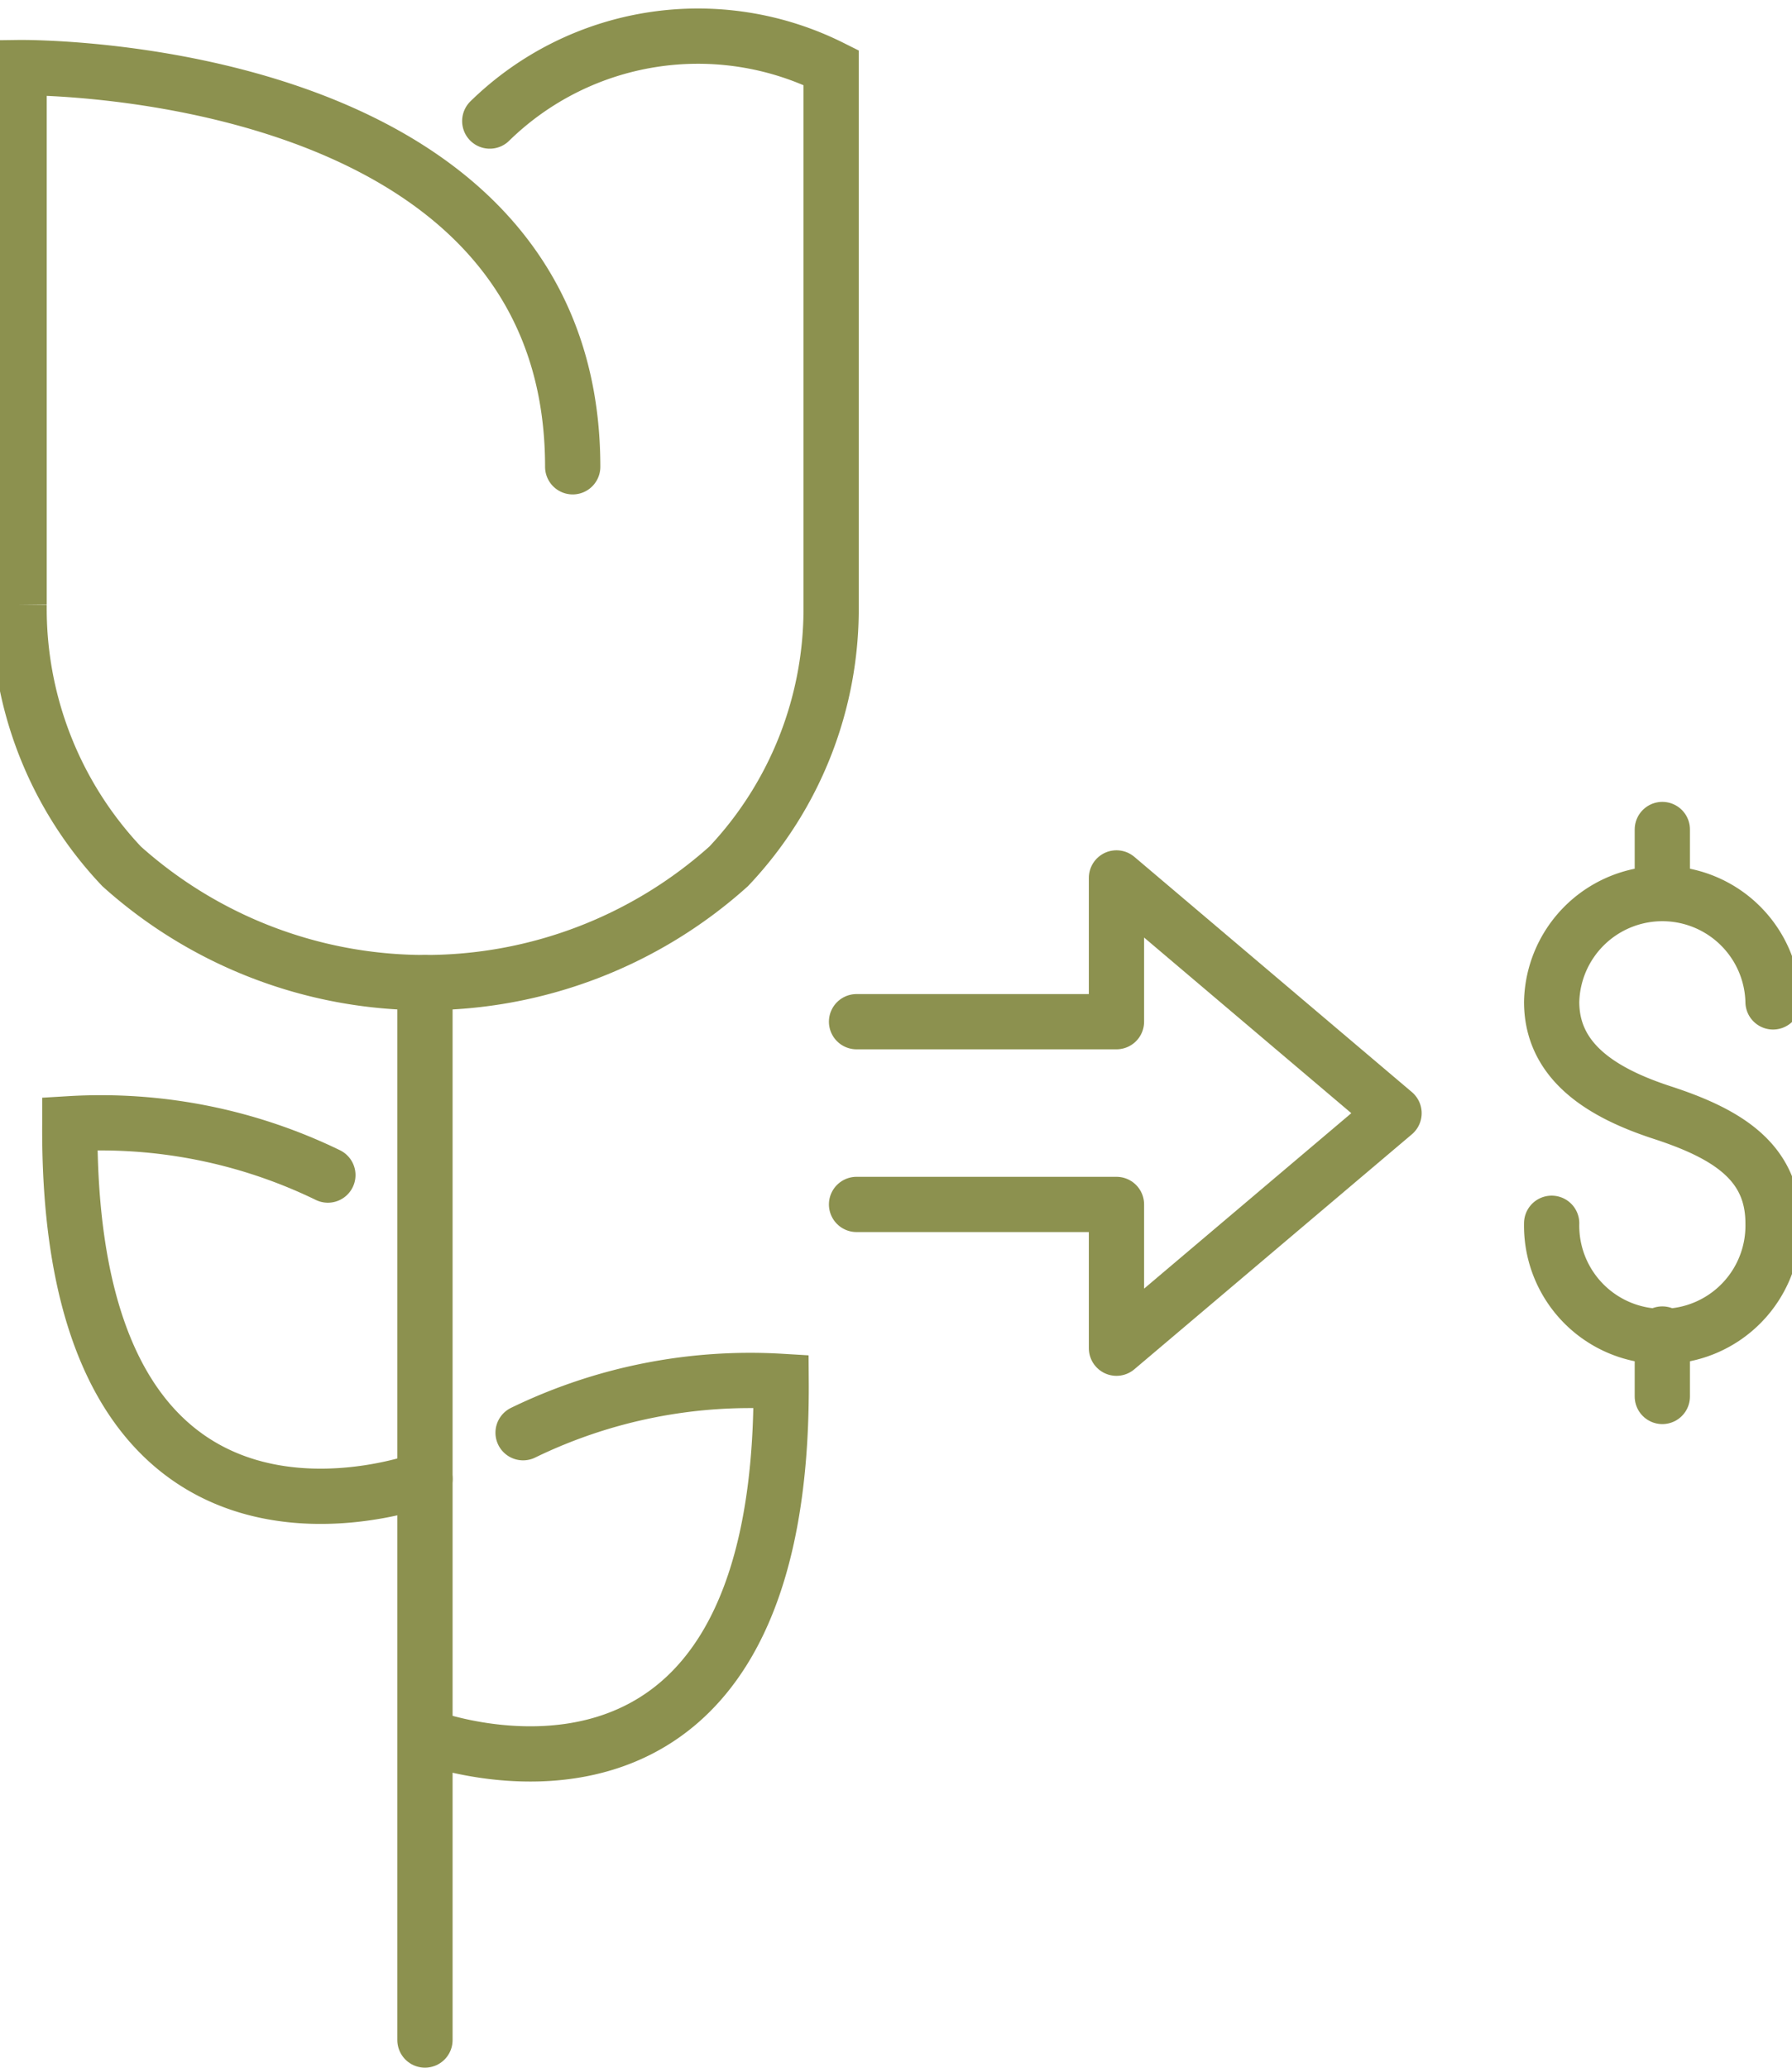
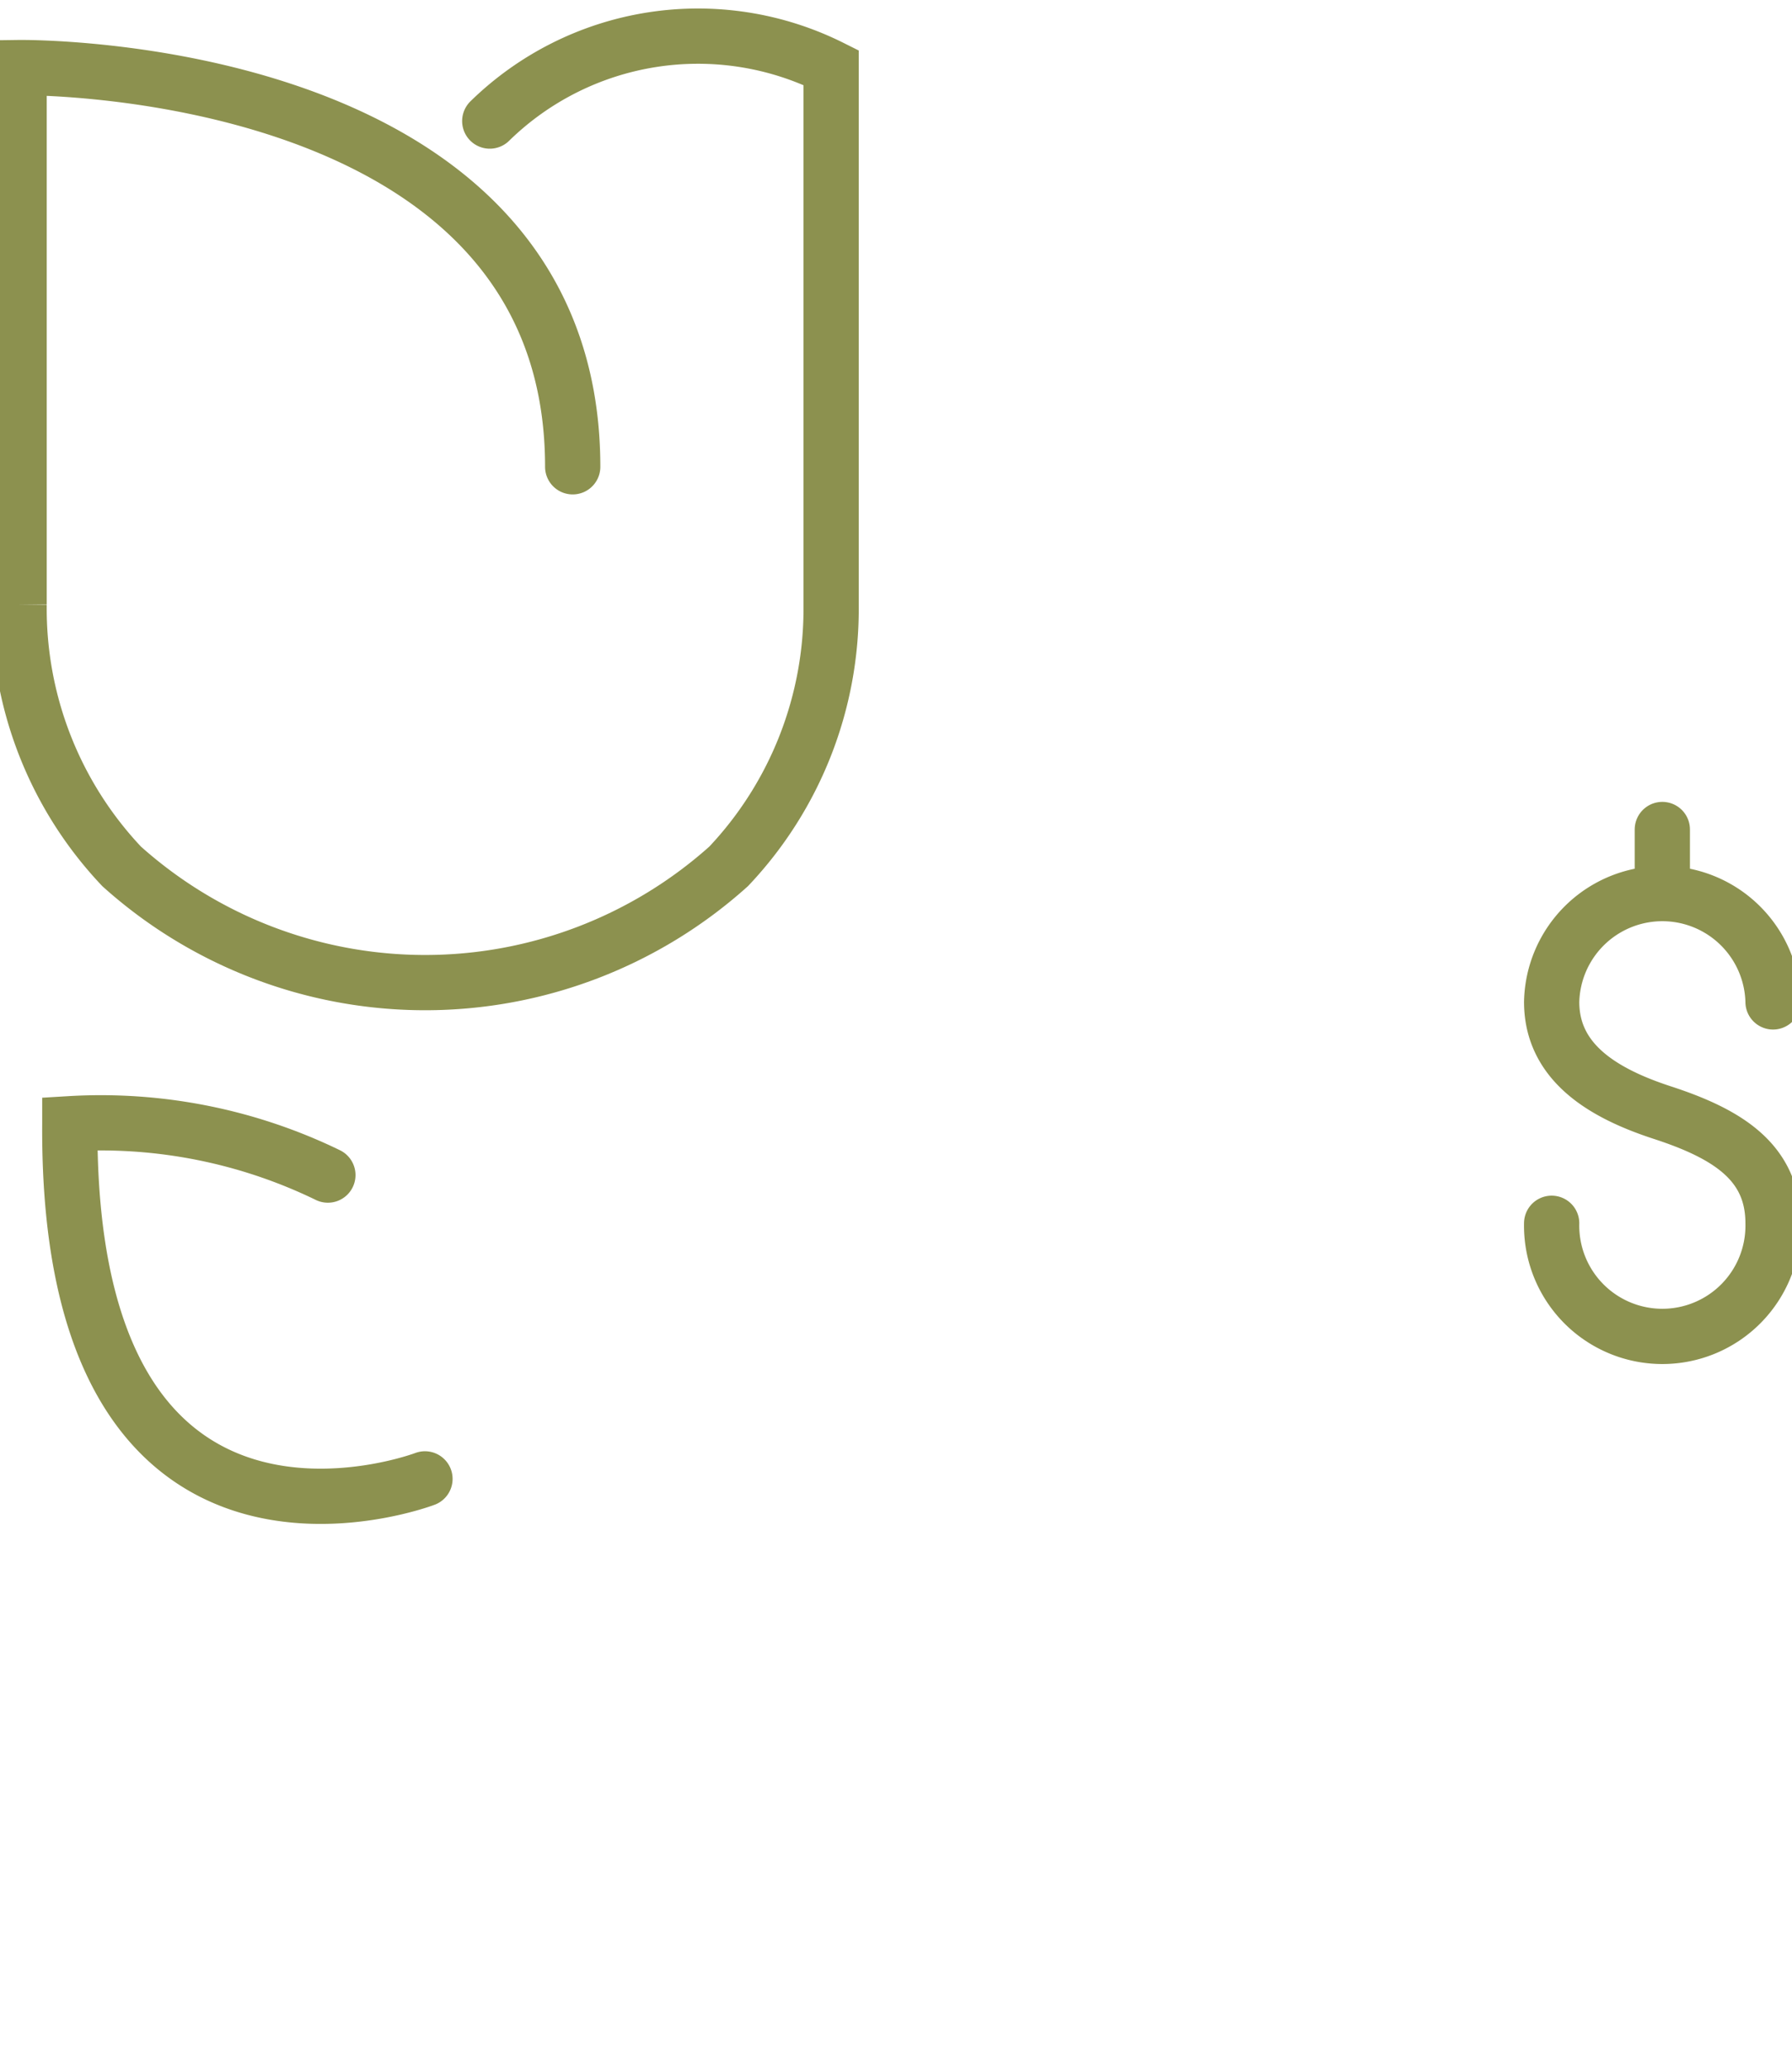
<svg xmlns="http://www.w3.org/2000/svg" preserveAspectRatio="xMidYMid slice" width="104px" height="120px" viewBox="0 0 34.645 39.592">
  <g id="Gruppe_9483" data-name="Gruppe 9483" transform="translate(-1535.692 -1422.389)">
    <g id="Gruppe_9482" data-name="Gruppe 9482">
      <g id="Gruppe_9476" data-name="Gruppe 9476">
        <path id="Pfad_8205" data-name="Pfad 8205" d="M1546.824,1431.327c0-7.788-10.6-7.644-10.6-7.644v10.285a7.178,7.178,0,0,0,1.963,5.01,8.7,8.7,0,0,0,11.623,0,7.177,7.177,0,0,0,1.962-5.01v-10.285a5.7,5.7,0,0,0-6.536,1.024" fill="none" stroke="#8c914f" stroke-linecap="round" stroke-miterlimit="10" stroke-width="1.058" />
-         <line id="Linie_3511" data-name="Linie 3511" y2="20.247" transform="translate(1543.995 1441.204)" fill="none" stroke="#8c914f" stroke-linecap="round" stroke-miterlimit="10" stroke-width="1.058" />
-         <path id="Pfad_8206" data-name="Pfad 8206" d="M1544.015,1455.639s6.861,2.615,6.8-6.8a9.946,9.946,0,0,0-4.941.983" fill="none" stroke="#8c914f" stroke-linecap="round" stroke-miterlimit="10" stroke-width="1.058" />
        <path id="Pfad_8207" data-name="Pfad 8207" d="M1543.995,1450.706s-6.861,2.615-6.8-6.8a9.946,9.946,0,0,1,4.941.983" fill="none" stroke="#8c914f" stroke-linecap="round" stroke-miterlimit="10" stroke-width="1.058" />
      </g>
      <g id="Gruppe_9479" data-name="Gruppe 9479">
        <g id="Gruppe_9478" data-name="Gruppe 9478">
          <g id="Gruppe_9477" data-name="Gruppe 9477">
            <path id="Pfad_8208" data-name="Pfad 8208" d="M1565.569,1445.812a2.12,2.12,0,1,0,4.239,0c0-1.17-.869-1.711-2.12-2.119-1.113-.363-2.119-.949-2.119-2.12a2.12,2.12,0,0,1,4.239,0" fill="none" stroke="#8c914f" stroke-linecap="round" stroke-linejoin="round" stroke-width="1.058" />
            <line id="Linie_3512" data-name="Linie 3512" y2="1.196" transform="translate(1567.688 1438.272)" fill="none" stroke="#8c914f" stroke-linecap="round" stroke-linejoin="round" stroke-width="1.058" />
-             <line id="Linie_3513" data-name="Linie 3513" y2="1.196" transform="translate(1567.688 1447.932)" fill="none" stroke="#8c914f" stroke-linecap="round" stroke-linejoin="round" stroke-width="1.058" />
          </g>
        </g>
      </g>
      <g id="Gruppe_9481" data-name="Gruppe 9481">
        <g id="Gruppe_9480" data-name="Gruppe 9480">
-           <path id="Pfad_8209" data-name="Pfad 8209" d="M1552.259,1445.451h4.977v2.753l5.315-4.5-5.315-4.505v2.753h-4.977" fill="none" stroke="#8c914f" stroke-linecap="round" stroke-linejoin="round" stroke-width="1.058" />
-         </g>
+           </g>
      </g>
    </g>
  </g>
</svg>